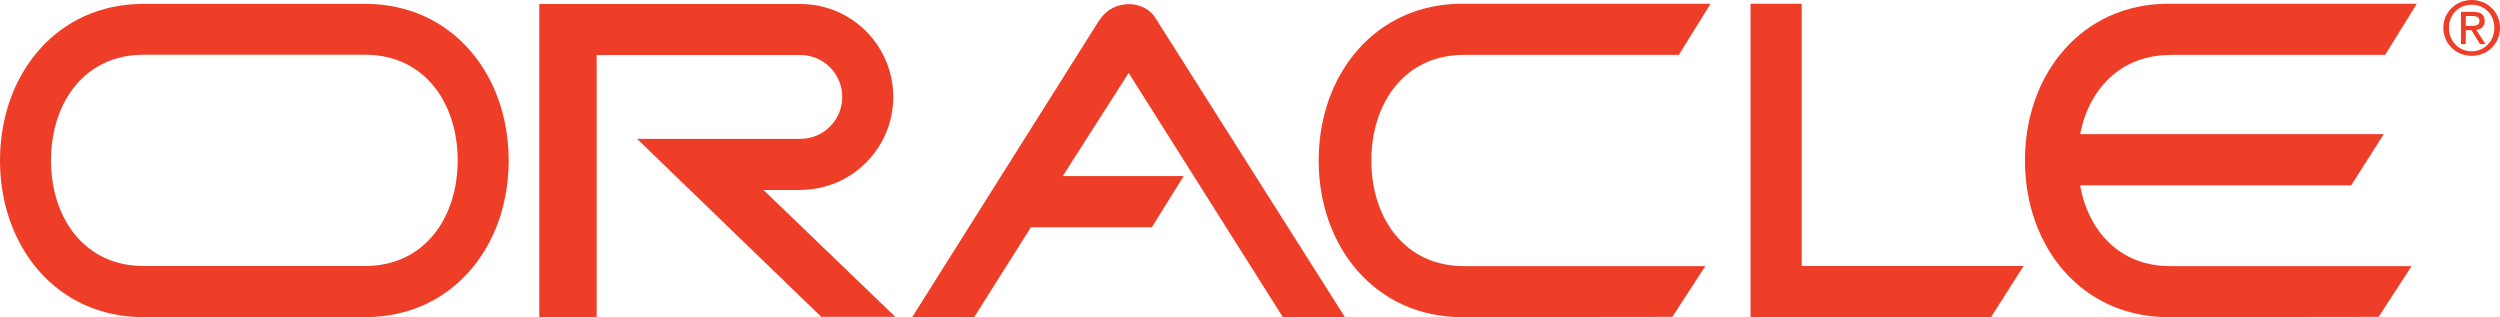
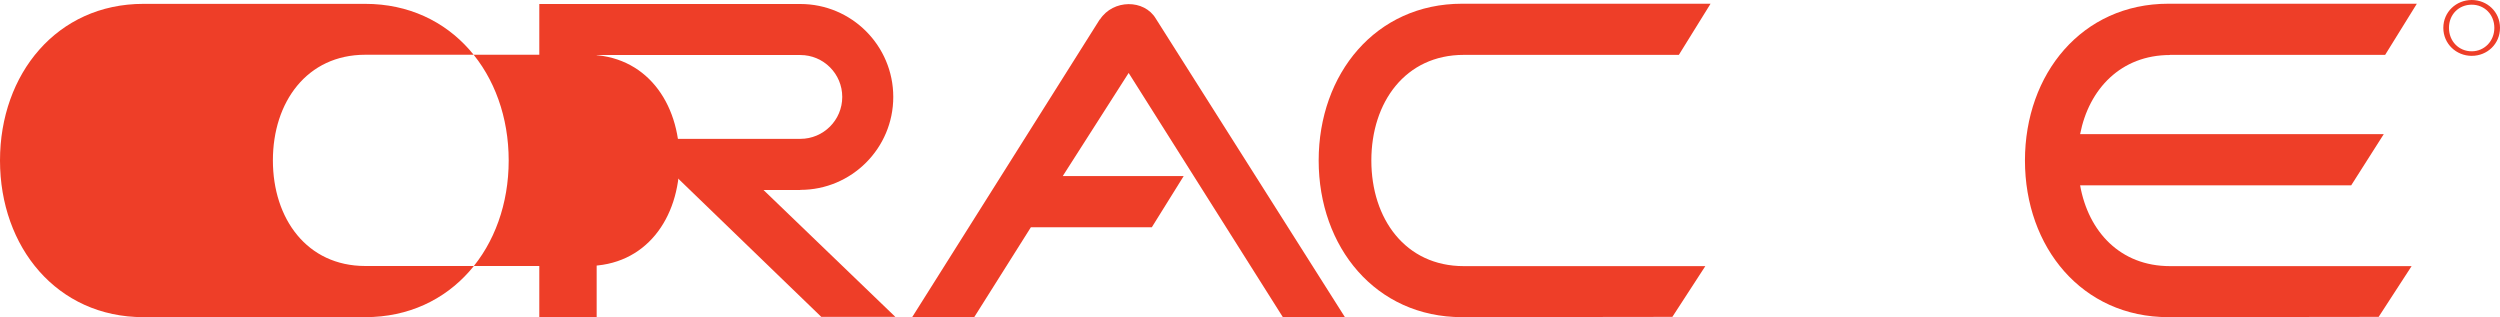
<svg xmlns="http://www.w3.org/2000/svg" id="Layer_2" data-name="Layer 2" viewBox="0 0 181.3 23.01">
  <defs>
    <style>      .cls-1 {        fill: #ee3e28;        fill-rule: evenodd;      }    </style>
  </defs>
  <g id="Layer_1-2" data-name="Layer 1">
    <g>
-       <polygon class="cls-1" points="130.66 .27 126.95 .27 126.95 23 144.39 23 146.75 19.29 130.66 19.29 130.66 .27 130.66 .27 130.66 .27" />
      <path class="cls-1" d="M79.76,1.4l-13.61,21.6h4.5l4.11-6.52h8.77l2.31-3.71h-8.77l4.78-7.48,11.19,17.72h4.5L83.82,1.35h0c-.84-1.41-3.09-1.41-4.05.06h-.01Z" />
      <path class="cls-1" d="M106.14,3.98h15.61l2.3-3.71h-18.02c-6.27,0-10.4,5.09-10.4,11.37s4.13,11.36,10.4,11.36h0l15.25-.02,2.39-3.68h-17.52c-4.23,0-6.7-3.43-6.7-7.66s2.47-7.66,6.7-7.66h-.01Z" />
-       <path class="cls-1" d="M26.49.28H10.4C4.13.28,0,5.36,0,11.64s4.13,11.36,10.4,11.36h16.09c6.27,0,10.4-5.08,10.4-11.36S32.76.28,26.49.28h0ZM26.49,19.29H10.4c-4.23,0-6.7-3.43-6.7-7.66s2.47-7.66,6.7-7.66h16.09c4.23,0,6.7,3.43,6.7,7.66s-2.47,7.66-6.7,7.66h0Z" />
+       <path class="cls-1" d="M26.49.28H10.4C4.13.28,0,5.36,0,11.64s4.13,11.36,10.4,11.36h16.09c6.27,0,10.4-5.08,10.4-11.36S32.76.28,26.49.28h0ZM26.49,19.29c-4.23,0-6.7-3.43-6.7-7.66s2.47-7.66,6.7-7.66h16.09c4.23,0,6.7,3.43,6.7,7.66s-2.47,7.66-6.7,7.66h0Z" />
      <path class="cls-1" d="M157.36,3.98h15.61l2.3-3.71h-18.02c-6.27,0-10.4,5.09-10.4,11.37s4.13,11.36,10.4,11.36h0l15.25-.02,2.39-3.68h-17.52c-3.61,0-5.92-2.5-6.52-5.86h19.66l2.36-3.71h-22.02c.64-3.29,2.97-5.74,6.52-5.74h-.01Z" />
      <path class="cls-1" d="M58.04,13.77c3.72,0,6.74-3.02,6.74-6.74S61.76.29,58.04.29h-18.93v22.72h4.16V3.99h14.77c1.68,0,3.04,1.36,3.04,3.04s-1.36,3.04-3.04,3.04h-11.84l13.36,12.91h5.37l-9.56-9.2h2.67Z" />
      <path class="cls-1" d="M179.25,0c-1.12,0-2.06.86-2.06,2.02s.94,2.03,2.06,2.03,2.05-.86,2.05-2.03-.94-2.02-2.05-2.02h0ZM179.25,3.72c-.93,0-1.65-.72-1.65-1.7s.72-1.68,1.65-1.68,1.64.72,1.64,1.68-.72,1.7-1.64,1.7h0Z" />
-       <path class="cls-1" d="M179.58,2.17c.34-.04.61-.23.61-.64,0-.46-.27-.67-.83-.67h-.89v2.34h.35v-1.01h.41l.62,1.01h.4l-.67-1.03h0ZM178.82,1.88v-.72h.48c.25,0,.51.05.51.34,0,.36-.27.38-.57.38h-.42Z" />
    </g>
  </g>
</svg>